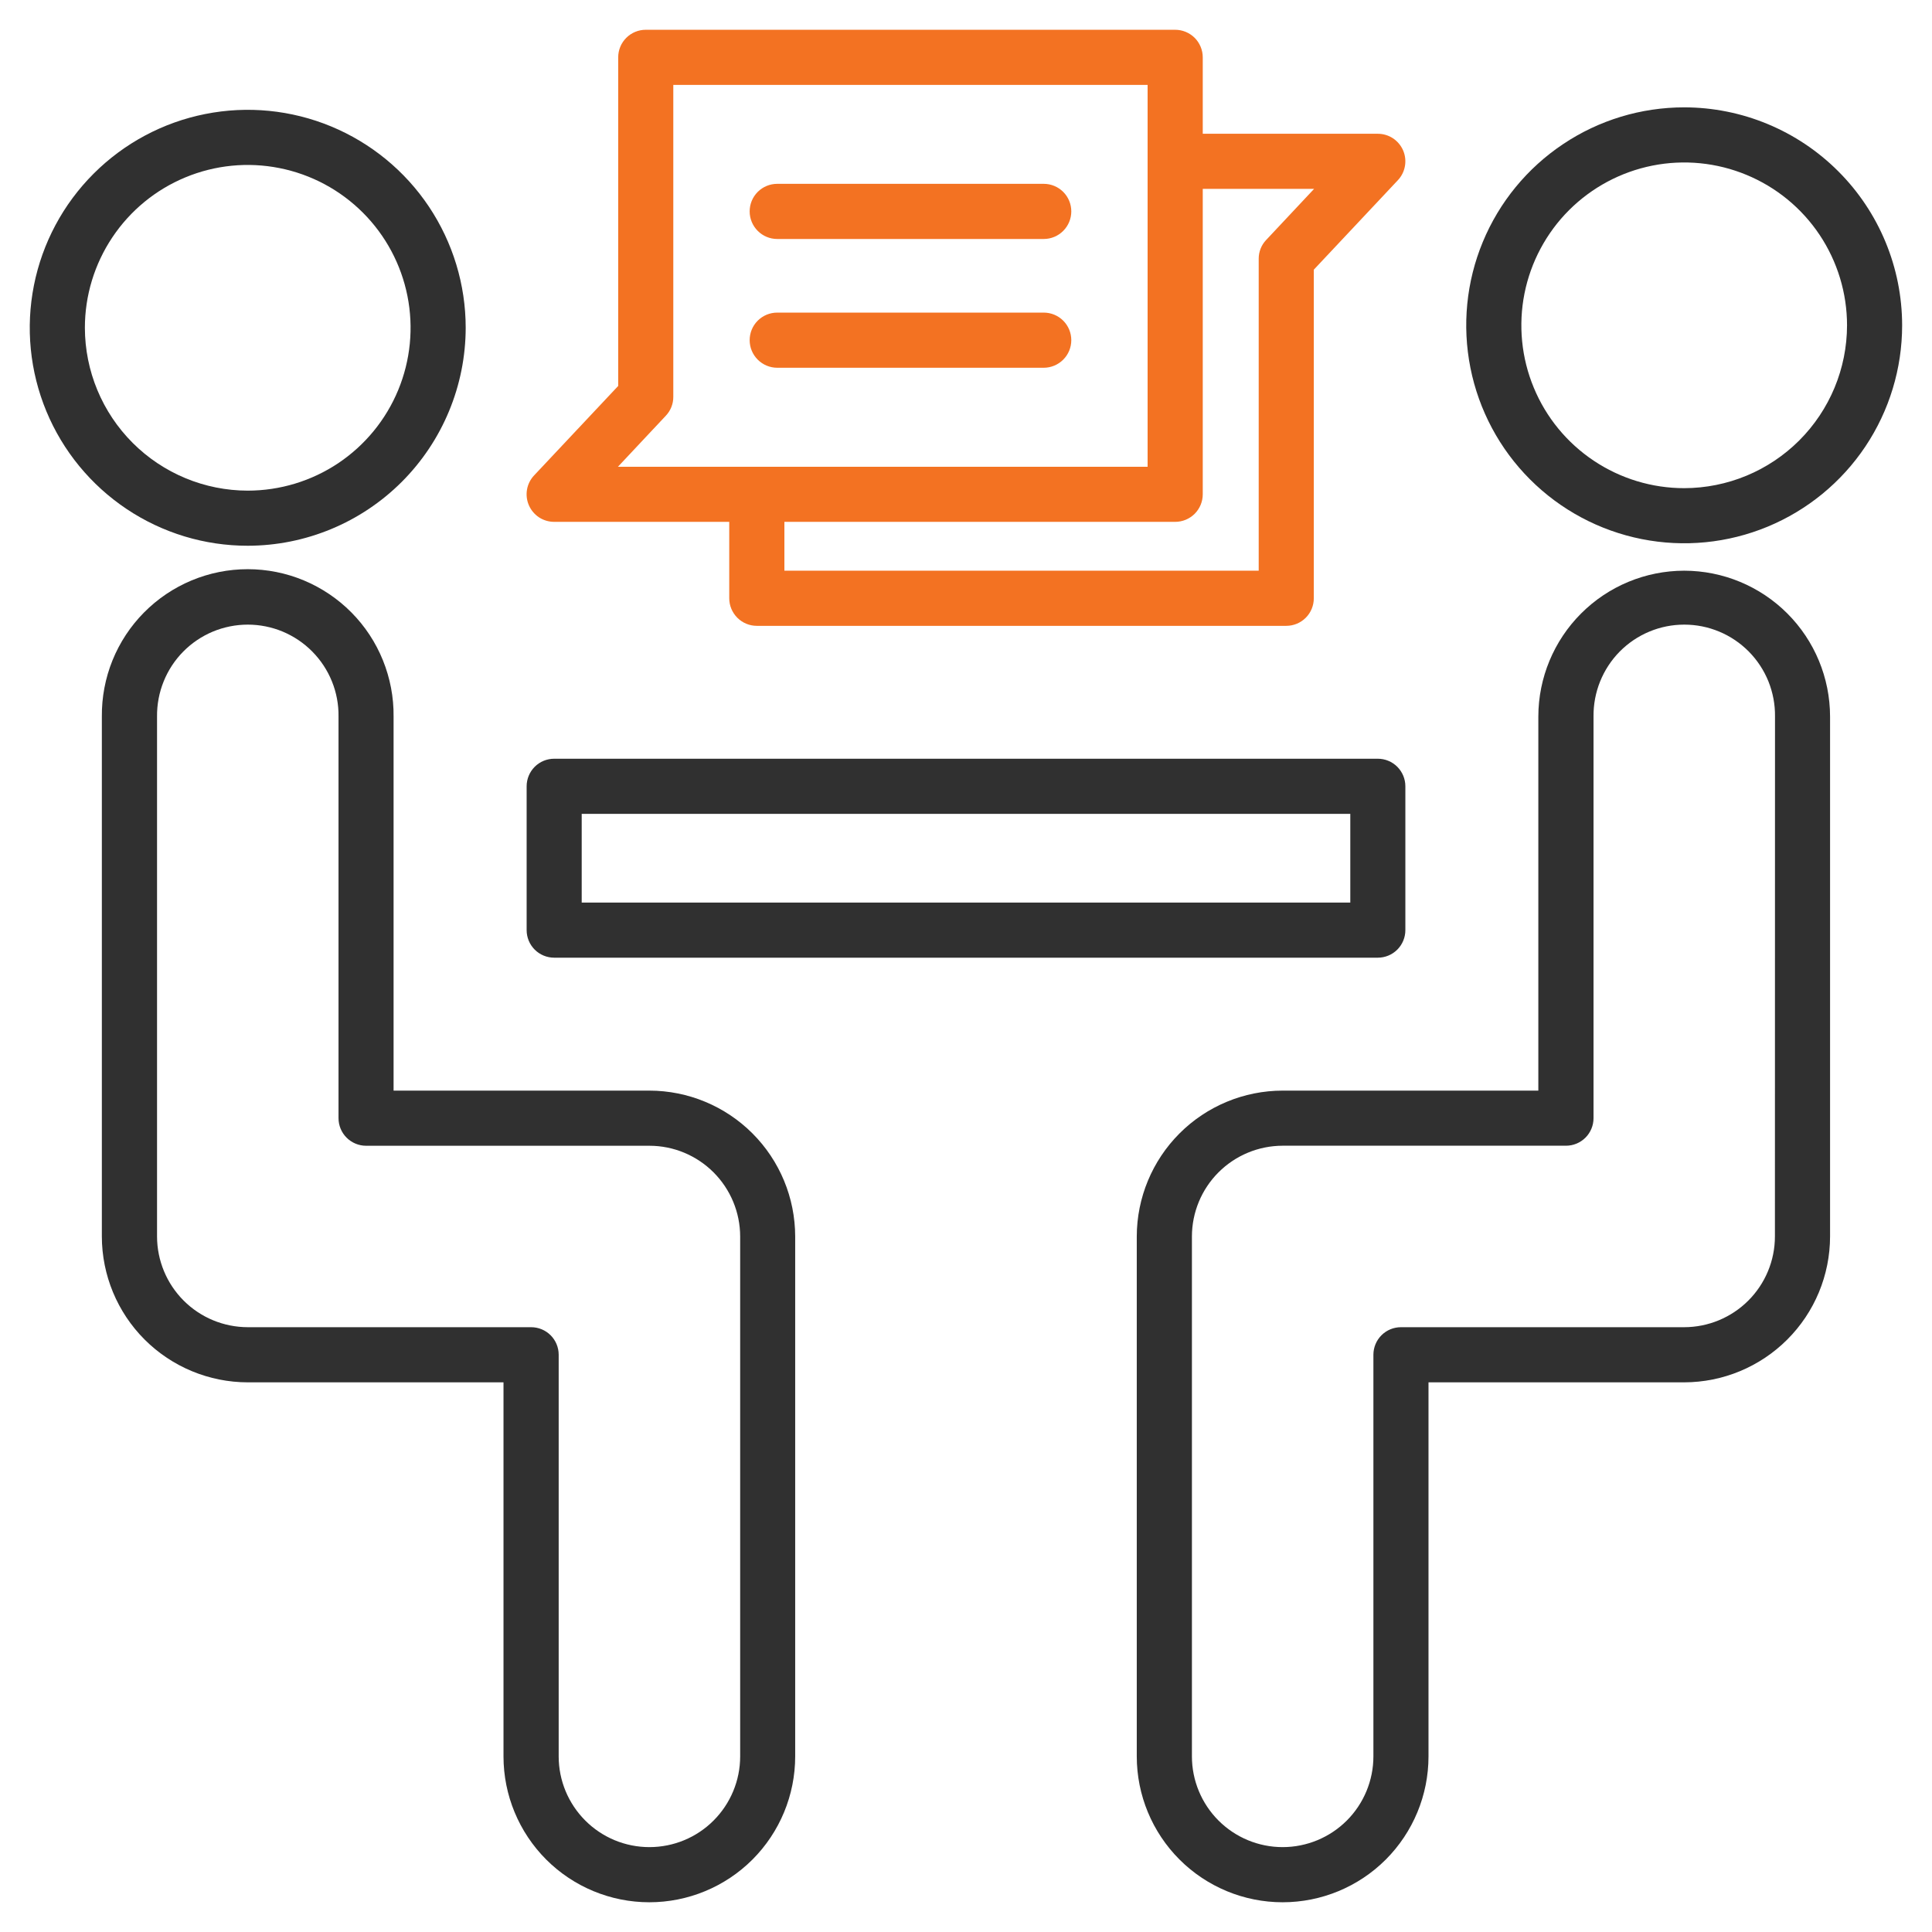
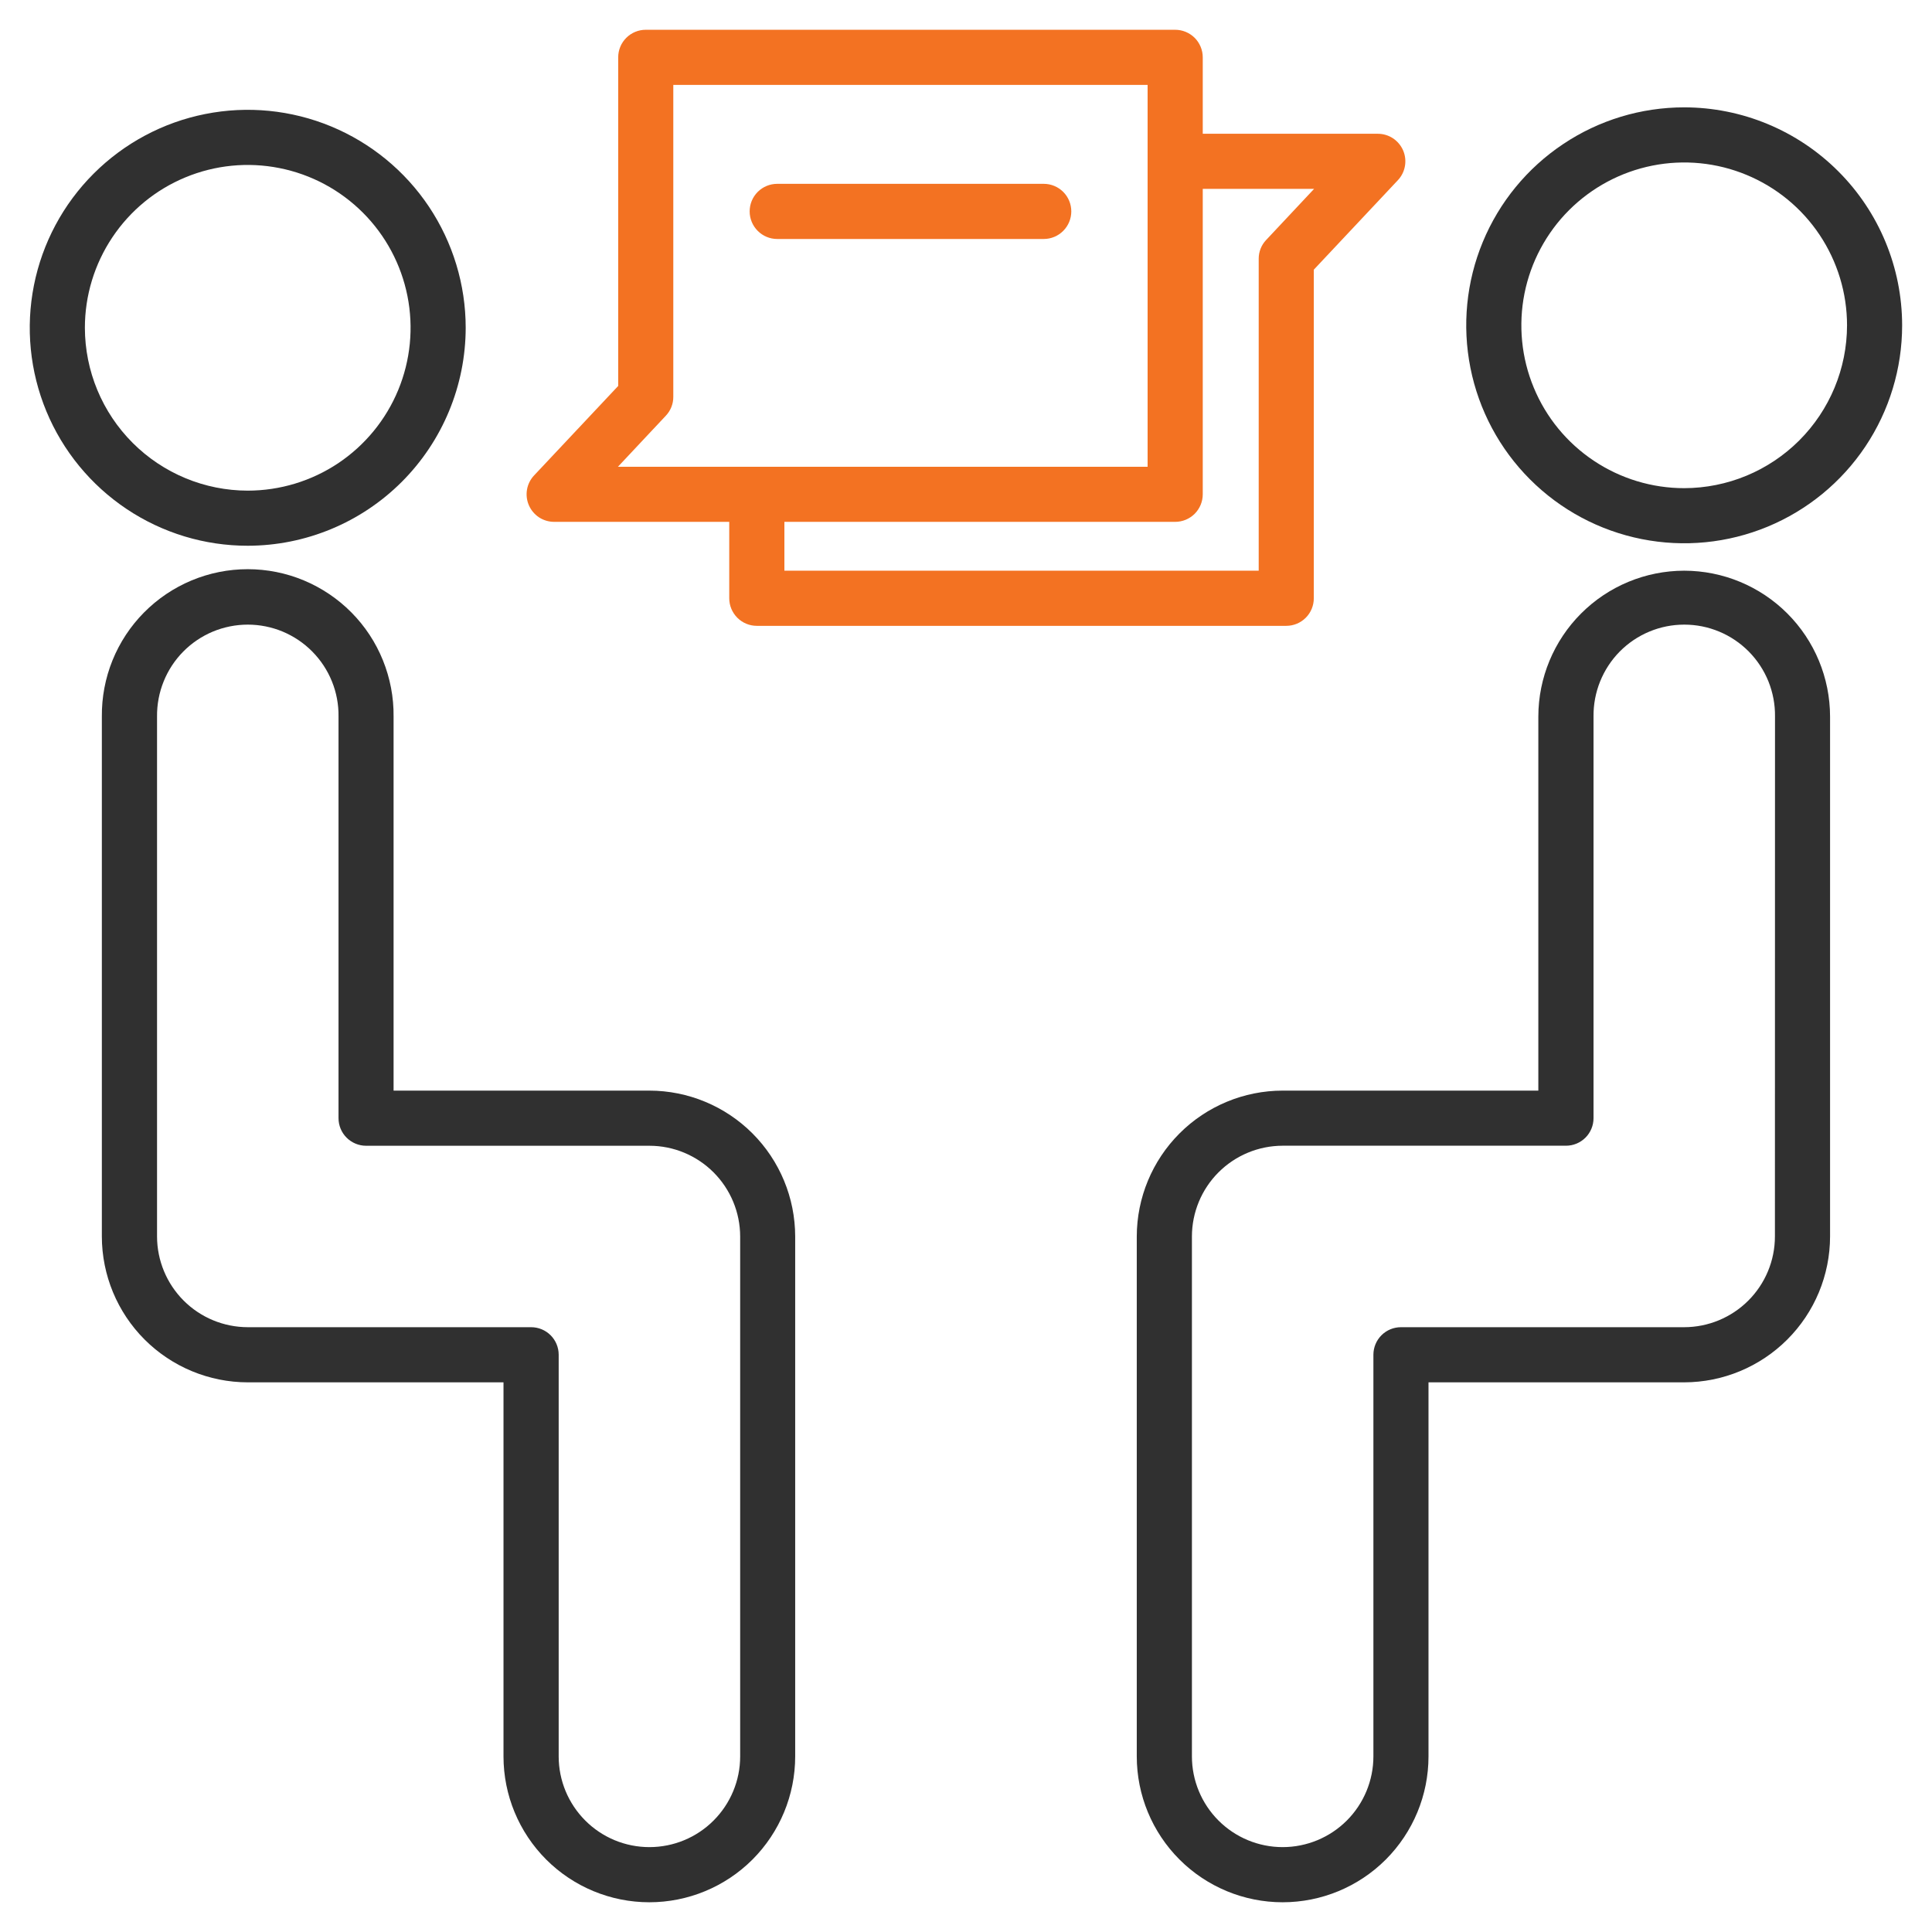
<svg xmlns="http://www.w3.org/2000/svg" width="46" height="46" viewBox="0 0 46 46" fill="none">
  <path d="M11.088 7.805C11.088 6.778 10.783 5.775 10.213 4.921C9.643 4.068 8.832 3.403 7.884 3.01C6.935 2.617 5.892 2.514 4.885 2.715C3.878 2.915 2.954 3.41 2.228 4.136C1.502 4.862 1.008 5.787 0.808 6.793C0.608 7.8 0.711 8.844 1.104 9.792C1.497 10.74 2.163 11.55 3.016 12.12C3.87 12.691 4.874 12.995 5.9 12.994C7.276 12.992 8.594 12.445 9.567 11.472C10.539 10.499 11.086 9.18 11.088 7.805ZM2.021 7.805C2.021 7.038 2.249 6.288 2.675 5.651C3.101 5.013 3.706 4.516 4.414 4.223C5.123 3.929 5.902 3.852 6.654 4.002C7.406 4.151 8.097 4.52 8.64 5.063C9.182 5.605 9.551 6.295 9.701 7.047C9.851 7.799 9.774 8.579 9.481 9.287C9.188 9.996 8.691 10.601 8.054 11.028C7.416 11.454 6.667 11.681 5.9 11.682C4.872 11.681 3.886 11.272 3.159 10.545C2.432 9.818 2.023 8.833 2.021 7.805Z" fill="#303030" />
  <path d="M15.462 25.967H9.371V17.061C9.376 16.602 9.289 16.146 9.117 15.721C8.945 15.295 8.69 14.908 8.367 14.582C8.044 14.256 7.659 13.997 7.236 13.82C6.812 13.643 6.357 13.552 5.898 13.552C5.439 13.552 4.985 13.643 4.561 13.82C4.137 13.997 3.753 14.256 3.43 14.582C3.107 14.908 2.852 15.295 2.679 15.721C2.507 16.146 2.421 16.602 2.425 17.061V29.44C2.426 30.361 2.793 31.244 3.444 31.895C4.096 32.546 4.979 32.912 5.9 32.913H11.988V41.819C11.988 42.74 12.354 43.623 13.005 44.275C13.656 44.926 14.539 45.292 15.46 45.292C16.381 45.292 17.265 44.926 17.916 44.275C18.567 43.623 18.933 42.74 18.933 41.819V29.44C18.932 28.519 18.566 27.637 17.916 26.986C17.265 26.335 16.383 25.968 15.462 25.967ZM17.623 41.819C17.623 42.392 17.395 42.941 16.99 43.346C16.585 43.752 16.035 43.979 15.462 43.979C14.889 43.979 14.34 43.752 13.935 43.346C13.53 42.941 13.302 42.392 13.302 41.819V32.256C13.302 32.082 13.233 31.915 13.11 31.792C12.987 31.669 12.82 31.6 12.646 31.6H5.9C5.327 31.599 4.778 31.372 4.373 30.967C3.968 30.562 3.74 30.012 3.739 29.44V17.061C3.736 16.775 3.789 16.491 3.896 16.226C4.003 15.96 4.161 15.719 4.362 15.515C4.563 15.311 4.802 15.15 5.066 15.039C5.33 14.929 5.614 14.872 5.9 14.872C6.186 14.872 6.469 14.929 6.733 15.039C6.997 15.15 7.236 15.311 7.437 15.515C7.638 15.719 7.797 15.96 7.904 16.226C8.011 16.491 8.064 16.775 8.06 17.061V26.623C8.06 26.797 8.129 26.964 8.252 27.087C8.375 27.21 8.542 27.28 8.716 27.28H15.462C16.035 27.28 16.584 27.508 16.989 27.913C17.394 28.318 17.622 28.867 17.623 29.44V41.819Z" fill="#303030" />
  <path d="M40.1 2.556C39.073 2.556 38.07 2.86 37.217 3.431C36.363 4.001 35.698 4.811 35.305 5.76C34.912 6.708 34.81 7.751 35.01 8.758C35.21 9.765 35.704 10.689 36.43 11.415C37.156 12.141 38.081 12.635 39.087 12.835C40.094 13.036 41.138 12.933 42.086 12.54C43.034 12.147 43.845 11.482 44.415 10.629C44.985 9.775 45.289 8.772 45.289 7.746C45.288 6.37 44.741 5.05 43.768 4.078C42.795 3.105 41.476 2.557 40.1 2.556ZM40.1 11.623C39.333 11.623 38.583 11.395 37.946 10.969C37.308 10.543 36.811 9.938 36.518 9.229C36.224 8.521 36.148 7.741 36.297 6.989C36.447 6.237 36.816 5.546 37.358 5.004C37.901 4.462 38.591 4.093 39.343 3.943C40.096 3.793 40.875 3.87 41.584 4.164C42.292 4.457 42.898 4.954 43.324 5.592C43.749 6.229 43.977 6.979 43.977 7.746C43.976 8.773 43.567 9.759 42.84 10.486C42.113 11.213 41.128 11.621 40.1 11.623Z" fill="#303030" />
  <path d="M40.1 13.588C39.179 13.589 38.297 13.955 37.646 14.606C36.995 15.257 36.628 16.14 36.627 17.061V25.967H30.539C29.619 25.968 28.736 26.334 28.085 26.985C27.434 27.636 27.067 28.519 27.066 29.44V41.819C27.066 42.74 27.432 43.623 28.084 44.275C28.735 44.926 29.618 45.292 30.539 45.292C31.46 45.292 32.344 44.926 32.995 44.275C33.646 43.623 34.012 42.74 34.012 41.819V32.913H40.1C41.021 32.911 41.903 32.545 42.554 31.894C43.206 31.243 43.572 30.36 43.573 29.44V17.061C43.572 16.14 43.206 15.257 42.555 14.606C41.904 13.955 41.021 13.589 40.1 13.588ZM42.26 29.439C42.26 30.012 42.032 30.561 41.627 30.966C41.222 31.371 40.673 31.599 40.1 31.6H33.356C33.182 31.6 33.015 31.669 32.892 31.792C32.769 31.915 32.7 32.082 32.7 32.256V41.818C32.7 42.391 32.472 42.941 32.067 43.346C31.662 43.751 31.112 43.979 30.539 43.979C29.966 43.979 29.417 43.751 29.012 43.346C28.607 42.941 28.379 42.391 28.379 41.818V29.44C28.38 28.867 28.607 28.318 29.012 27.913C29.417 27.508 29.966 27.28 30.539 27.279H37.285C37.459 27.279 37.626 27.21 37.749 27.087C37.872 26.964 37.941 26.797 37.941 26.623V17.061C37.938 16.774 37.991 16.491 38.098 16.225C38.205 15.96 38.363 15.718 38.564 15.514C38.765 15.311 39.004 15.149 39.268 15.039C39.532 14.928 39.816 14.872 40.102 14.872C40.388 14.872 40.671 14.928 40.935 15.039C41.199 15.149 41.438 15.311 41.639 15.514C41.84 15.718 41.999 15.96 42.106 16.225C42.212 16.491 42.266 16.774 42.262 17.061L42.26 29.439Z" fill="#303030" />
-   <path d="M13.195 22.802H32.805C32.979 22.802 33.146 22.733 33.269 22.61C33.392 22.487 33.461 22.32 33.461 22.146V18.721C33.461 18.547 33.392 18.381 33.269 18.257C33.146 18.134 32.979 18.065 32.805 18.065H13.195C13.021 18.065 12.854 18.134 12.731 18.257C12.608 18.381 12.539 18.547 12.539 18.721V22.146C12.539 22.32 12.608 22.487 12.731 22.61C12.854 22.733 13.021 22.802 13.195 22.802ZM13.85 19.378H32.15V21.49H13.85V19.378Z" fill="#303030" />
  <path d="M13.195 12.425H17.363V14.245C17.363 14.419 17.433 14.586 17.556 14.709C17.679 14.832 17.846 14.901 18.02 14.901H30.625C30.799 14.901 30.966 14.832 31.089 14.709C31.212 14.586 31.281 14.419 31.281 14.245V6.421L33.283 4.29C33.371 4.197 33.429 4.08 33.451 3.954C33.473 3.828 33.458 3.698 33.407 3.58C33.356 3.463 33.272 3.363 33.165 3.292C33.058 3.222 32.933 3.185 32.805 3.185H28.637V1.365C28.637 1.191 28.567 1.024 28.445 0.901C28.321 0.778 28.154 0.709 27.98 0.709H15.375C15.201 0.709 15.034 0.778 14.911 0.901C14.788 1.024 14.719 1.191 14.719 1.365V9.189L12.717 11.319C12.629 11.412 12.57 11.529 12.548 11.655C12.526 11.782 12.541 11.912 12.592 12.029C12.643 12.147 12.727 12.247 12.834 12.318C12.941 12.388 13.067 12.425 13.195 12.425ZM28.637 11.769V4.497H31.288L30.147 5.713C30.032 5.834 29.968 5.995 29.969 6.163V13.588H18.676V12.425H27.98C28.067 12.425 28.152 12.408 28.232 12.375C28.311 12.342 28.384 12.294 28.445 12.233C28.506 12.172 28.554 12.099 28.587 12.02C28.62 11.94 28.637 11.855 28.637 11.769ZM15.853 9.898C15.968 9.777 16.032 9.616 16.031 9.448V2.021H27.324V11.113H14.713L15.853 9.898Z" fill="#F37222" />
-   <path d="M24.851 7.443H18.505C18.331 7.443 18.164 7.512 18.041 7.635C17.918 7.758 17.849 7.925 17.849 8.099C17.849 8.273 17.918 8.44 18.041 8.563C18.164 8.686 18.331 8.756 18.505 8.756H24.851C25.025 8.756 25.192 8.686 25.315 8.563C25.438 8.44 25.507 8.273 25.507 8.099C25.507 7.925 25.438 7.758 25.315 7.635C25.192 7.512 25.025 7.443 24.851 7.443Z" fill="#F37222" />
  <path d="M24.851 4.377H18.505C18.331 4.377 18.164 4.446 18.041 4.569C17.918 4.692 17.849 4.859 17.849 5.033C17.849 5.207 17.918 5.374 18.041 5.497C18.164 5.621 18.331 5.69 18.505 5.69H24.851C25.025 5.69 25.192 5.621 25.315 5.497C25.438 5.374 25.507 5.207 25.507 5.033C25.507 4.859 25.438 4.692 25.315 4.569C25.192 4.446 25.025 4.377 24.851 4.377Z" fill="#F37222" />
</svg>